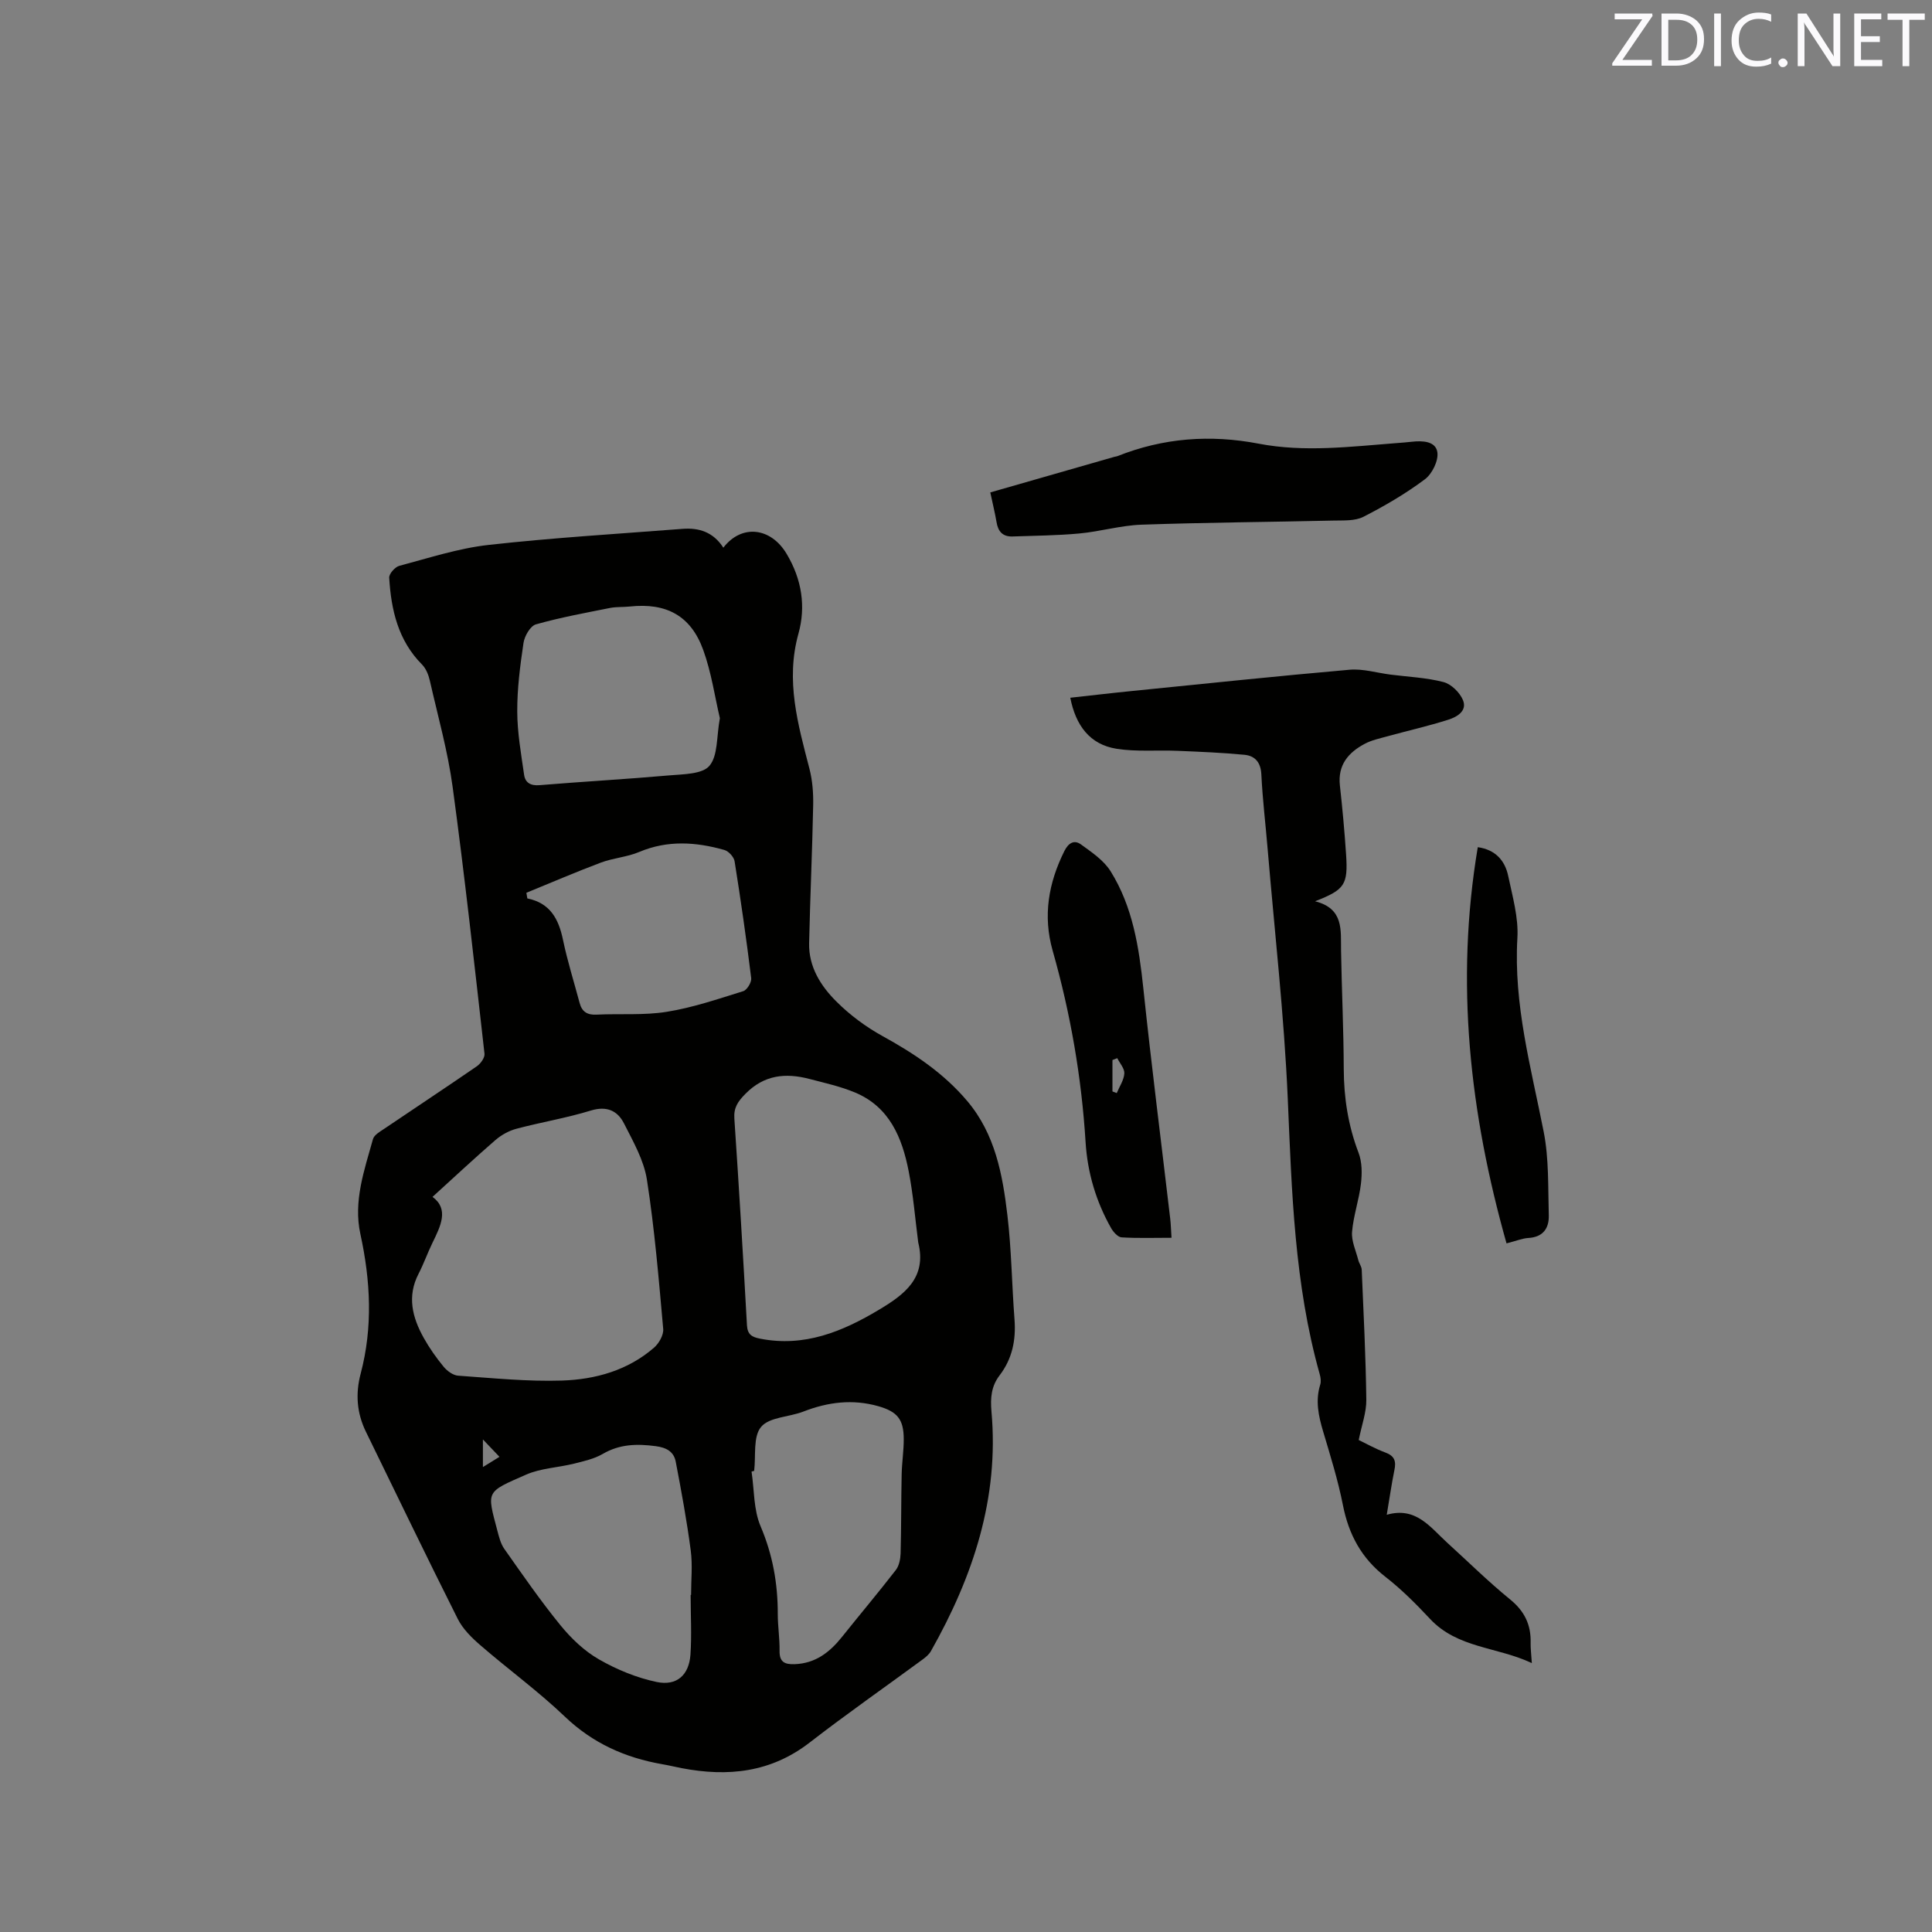
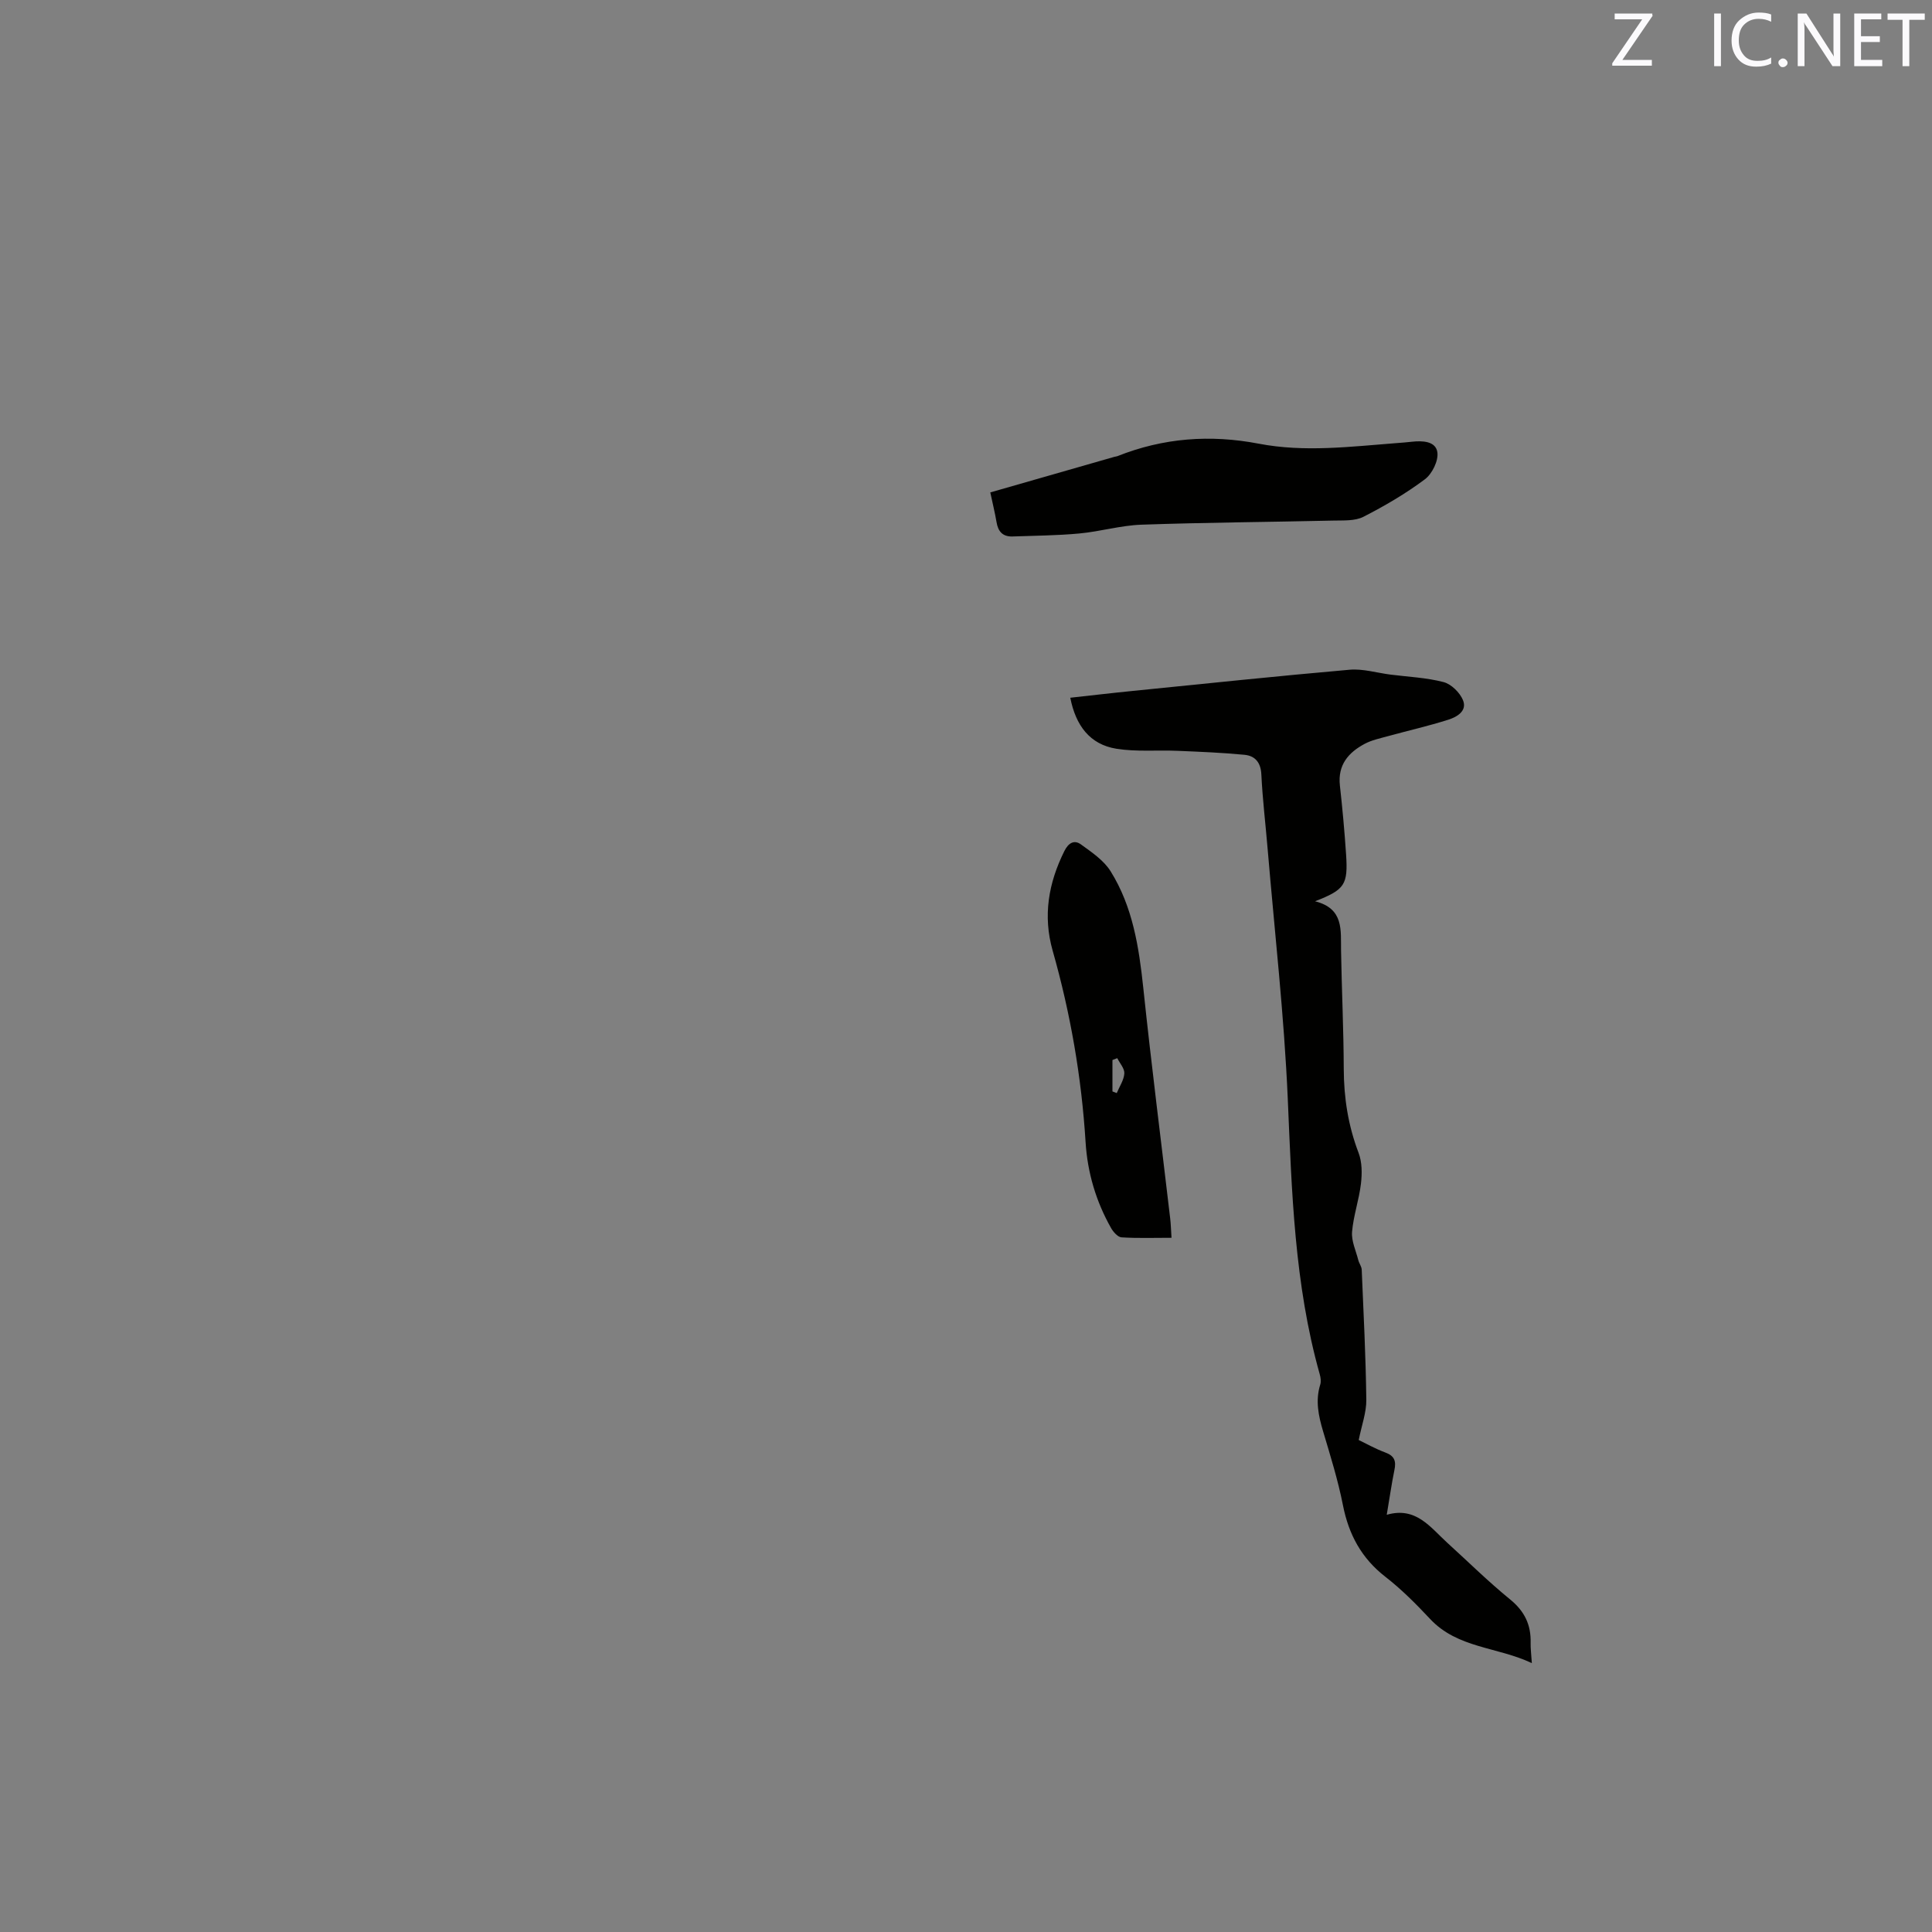
<svg xmlns="http://www.w3.org/2000/svg" enable-background="new 0 0 400 400" viewBox="0 0 400 400">
  <rect x="0" y="0" width="400" height="400" fill="#808080" stroke="none" />
-   <path d="m149.76 113.39c3.79-4.93 9.84-4.21 13.11 1.29 3.15 5.28 4 10.89 2.44 16.51-2.71 9.73-.1 18.77 2.28 27.98.62 2.41.82 5.01.77 7.51-.19 9.54-.63 19.07-.84 28.6-.11 4.88 2.4 8.84 5.63 12.06 2.8 2.8 6.12 5.27 9.59 7.18 6.56 3.61 12.65 7.67 17.53 13.45 5.77 6.84 7.3 15.19 8.3 23.61.85 7.14.92 14.38 1.47 21.56.33 4.28-.45 8.17-3.09 11.62-1.7 2.22-1.93 4.63-1.68 7.45 1.62 17.98-3.83 34.25-12.54 49.65-.4.7-1.11 1.28-1.78 1.77-7.77 5.71-15.69 11.23-23.3 17.13-8.04 6.23-16.94 7.15-26.5 5.32-1.35-.26-2.69-.59-4.04-.82-7.67-1.34-14.39-4.34-20.16-9.85-5.51-5.26-11.71-9.78-17.48-14.77-1.81-1.56-3.65-3.38-4.7-5.47-6.46-12.85-12.69-25.81-19.01-38.74-1.89-3.87-2.19-7.85-1.09-12.02 2.55-9.64 2.05-19.25-.06-28.93-1.48-6.77.82-13.22 2.61-19.64.24-.85 1.4-1.52 2.26-2.09 6.4-4.34 12.86-8.59 19.23-12.98.79-.54 1.69-1.79 1.6-2.6-2.08-18.41-4.1-36.84-6.59-55.2-1-7.42-3.06-14.7-4.72-22.02-.27-1.19-.78-2.51-1.61-3.35-4.97-5-6.41-11.32-6.81-17.99-.05-.81 1.21-2.23 2.09-2.46 6.12-1.62 12.23-3.63 18.48-4.33 13.36-1.49 26.8-2.29 40.21-3.33 3.32-.24 6.28.62 8.4 3.9zm-60.21 134.41c3.45 2.54 1.69 6.02-.03 9.55-1.02 2.09-1.79 4.3-2.86 6.37-2.42 4.67-1.29 9.05 1.06 13.26 1.18 2.12 2.6 4.13 4.14 6 .72.87 1.95 1.77 3 1.84 7.16.5 14.35 1.24 21.5 1.01 6.92-.23 13.64-2.1 19.07-6.83 1.01-.88 1.99-2.62 1.88-3.86-.92-10.32-1.78-20.66-3.37-30.89-.63-4.04-2.84-7.9-4.74-11.64-1.34-2.65-3.57-3.7-6.89-2.68-5.04 1.55-10.29 2.41-15.4 3.77-1.55.41-3.11 1.28-4.33 2.33-4.34 3.76-8.54 7.69-13.03 11.77zm100.56 9.44c-.64-4.92-1.03-9.9-1.98-14.76-1.36-6.95-3.97-13.32-11.13-16.3-3-1.25-6.23-1.96-9.39-2.79-4.96-1.3-9.42-.88-13.32 3.12-1.55 1.58-2.4 2.83-2.25 5.07.96 14.26 1.82 28.53 2.61 42.8.11 1.97 1.08 2.45 2.69 2.77 9.16 1.82 17.08-1.45 24.66-5.99 5.2-3.11 9.95-6.58 8.11-13.92zm-47.12 72.98h.09c0-3.07.33-6.19-.07-9.21-.81-6.16-1.94-12.29-3.11-18.4-.4-2.07-1.93-2.91-4.15-3.2-3.87-.51-7.45-.44-10.96 1.61-1.79 1.04-3.95 1.51-5.99 2.02-3.28.82-6.83.93-9.86 2.26-8.44 3.69-8.14 3.35-5.98 11.56.35 1.32.69 2.75 1.46 3.83 3.77 5.35 7.5 10.76 11.63 15.82 2.22 2.72 4.93 5.31 7.95 7.04 3.69 2.12 7.82 3.82 11.97 4.69 4.16.86 6.67-1.44 6.98-5.64.28-4.1.04-8.25.04-12.38zm6.05-181.53c-1.03-4.35-1.74-9.42-3.45-14.14-2.57-7.1-7.65-9.78-15.17-8.98-1.37.15-2.78.04-4.12.3-5.14 1.03-10.31 1.97-15.35 3.4-1.15.33-2.34 2.4-2.56 3.81-.7 4.71-1.32 9.48-1.3 14.22.01 4.37.8 8.76 1.42 13.11.23 1.63 1.34 2.31 3.2 2.15 8.97-.74 17.96-1.24 26.93-2.03 2.87-.25 6.78-.23 8.25-1.99 1.77-2.11 1.44-5.97 2.15-9.85zm7.1 155.84c-.18.05-.36.09-.54.14.57 3.79.41 7.89 1.86 11.3 2.52 5.91 3.58 11.88 3.57 18.19 0 2.54.41 5.08.37 7.61-.04 2.33 1.04 2.85 3.11 2.78 4.32-.15 7.28-2.47 9.82-5.65 3.7-4.63 7.51-9.16 11.14-13.84.68-.88.95-2.26.99-3.42.15-5.47.1-10.95.22-16.42.05-2.43.44-4.85.43-7.28-.01-4.1-1.34-5.68-5.26-6.8-5.32-1.51-10.43-.87-15.52 1.11-2.95 1.15-7.03 1.12-8.75 3.17-1.7 2.02-1.06 6-1.44 9.11zm-47.16-119.69c.07.39.13.78.2 1.17 4.71.95 6.47 4.23 7.37 8.52.92 4.43 2.29 8.76 3.46 13.14.48 1.8 1.58 2.5 3.49 2.4 4.86-.24 9.81.18 14.57-.59 5.36-.86 10.59-2.65 15.81-4.27.78-.24 1.75-1.84 1.65-2.69-1-8.08-2.15-16.15-3.44-24.2-.14-.89-1.23-2.09-2.11-2.34-5.89-1.67-11.76-2.07-17.64.41-2.51 1.06-5.37 1.24-7.93 2.2-5.2 1.95-10.3 4.16-15.43 6.25zm-9 118.9c1.39-.86 2.33-1.44 3.43-2.12-1.25-1.31-2.14-2.25-3.43-3.6z" fill="#010100" />
  <path d="m287.11 313.62c6.06-1.75 9.02 2.6 12.55 5.81 4.32 3.92 8.47 8.03 12.99 11.71 2.99 2.43 4.35 5.26 4.25 8.99-.03 1.15.13 2.3.25 4.2-7.19-3.4-15.37-3.05-21.07-9.15-2.89-3.09-5.92-6.13-9.25-8.72-4.96-3.85-7.59-8.75-8.79-14.83-1.02-5.18-2.61-10.26-4.12-15.33-.95-3.2-1.61-6.33-.58-9.63.2-.65.09-1.48-.11-2.17-5.25-18.65-5.78-37.79-6.61-56.99-.75-17.24-2.71-34.43-4.16-51.64-.43-5.17-1.06-10.34-1.31-15.52-.12-2.52-1.32-3.87-3.51-4.08-4.61-.44-9.24-.63-13.87-.82-4.21-.18-8.5.23-12.63-.43-5.51-.89-8.42-4.81-9.55-10.56 4.4-.48 8.66-.99 12.92-1.41 14.97-1.5 29.93-3.08 44.92-4.39 2.77-.24 5.63.65 8.46 1.01 3.68.47 7.44.62 10.99 1.55 1.59.42 3.36 2.16 4.01 3.73.93 2.25-1.26 3.5-3.04 4.06-4.12 1.31-8.34 2.26-12.51 3.41-1.62.45-3.33.8-4.79 1.58-3.39 1.8-5.61 4.38-5.14 8.63.53 4.74.96 9.49 1.28 14.24.42 6.32-.25 7.32-6.42 9.73 6.01 1.52 5.3 5.99 5.38 10.21.14 8.16.53 16.32.56 24.48.02 6 .91 11.74 3.06 17.37.74 1.93.75 4.3.5 6.4-.39 3.35-1.56 6.63-1.84 9.98-.16 1.9.8 3.91 1.29 5.85.17.68.68 1.32.71 1.99.38 8.98.84 17.96.95 26.94.03 2.6-.95 5.21-1.57 8.32 1.42.68 3.42 1.81 5.54 2.6 1.92.71 2.23 1.83 1.84 3.66-.59 2.86-.99 5.79-1.58 9.22z" fill="#010100" />
  <path d="m205.03 101.95c8.65-2.48 17.17-4.93 25.7-7.37.2-.06.43-.06.62-.14 9.5-3.78 19.21-4.51 29.26-2.58 9.47 1.82 19.01.61 28.51-.12 1.06-.08 2.11-.16 3.17-.28 2.22-.25 4.95-.14 5.3 2.17.26 1.75-1.08 4.48-2.58 5.6-3.97 2.97-8.31 5.51-12.73 7.77-1.75.89-4.12.73-6.21.78-13.24.3-26.49.39-39.73.85-4.3.15-8.56 1.42-12.87 1.82-4.59.43-9.21.45-13.82.62-2.04.07-3.02-1.02-3.33-2.99-.34-1.97-.82-3.91-1.29-6.13z" fill="#010100" />
  <path d="m242.55 256.27c-3.63 0-7 .12-10.35-.09-.76-.05-1.69-1.1-2.15-1.9-3.13-5.52-4.9-11.5-5.29-17.8-.84-13.47-3.13-26.69-6.82-39.66-2.05-7.22-.86-14.01 2.42-20.61.84-1.69 2.04-2.4 3.44-1.38 2.24 1.62 4.73 3.3 6.14 5.56 4.58 7.34 5.87 15.69 6.77 24.19 1.67 15.9 3.7 31.76 5.56 47.65.15 1.21.17 2.46.28 4.04zm-11.23-37.19c-.33.13-.67.26-1 .39v6.5c.3.11.59.23.89.34.56-1.35 1.48-2.68 1.57-4.06.07-1.02-.94-2.11-1.46-3.17z" fill="#010100" />
-   <path d="m305.96 175.4c3.65.52 5.63 2.76 6.3 5.97.89 4.24 2.15 8.6 1.9 12.83-.81 13.78 2.83 26.83 5.44 40.1 1.11 5.62.89 11.52 1.06 17.3.08 2.68-1.17 4.54-4.24 4.71-1.23.07-2.44.59-4.51 1.12-7.6-26.94-10.66-54.03-5.95-82.03z" fill="#010100" />
  <g fill="#fbfafc">
    <path d="m342.2 3.2-6.3 9.2h6.1v1.2h-8.2v-.5l6.2-9.1h-5.7v-1.2h7.8v.4z" />
-     <path d="m344 13.7v-10.9h3.1c1.6 0 3 .5 4.1 1.4 1.1 1 1.6 2.2 1.6 3.9s-.5 3-1.6 4-2.5 1.5-4.2 1.5h-3zm1.4-9.6v8.4h1.6c1.4 0 2.5-.4 3.2-1.1.8-.8 1.2-1.8 1.2-3.2s-.4-2.4-1.2-3.1-1.8-1-3.1-1z" />
    <path d="m356.3 2.8v10.9h-1.4v-10.9z" />
    <path d="m366.6 13.2c-.8.4-1.8.6-3 .6-1.6 0-2.8-.5-3.7-1.5s-1.4-2.3-1.4-3.9c0-1.7.5-3.2 1.6-4.2s2.4-1.6 4-1.6c1 0 1.9.1 2.6.4v1.5c-.8-.4-1.6-.6-2.6-.6-1.2 0-2.2.4-3 1.2s-1.1 1.9-1.1 3.3c0 1.3.4 2.3 1.1 3.1s1.6 1.1 2.8 1.1c1.1 0 2-.2 2.8-.7v1.3z" />
    <path d="m368.2 13c0-.3.1-.5.3-.6.2-.2.4-.3.6-.3.3 0 .5.1.7.3s.3.4.3.6-.1.5-.3.6c-.2.2-.4.3-.7.3s-.5-.1-.6-.3c-.2-.2-.3-.4-.3-.6z" />
    <path d="m381.1 13.7h-1.7l-5.5-8.4c-.2-.2-.3-.5-.4-.7 0 .2.1.8.1 1.5v7.6h-1.4v-10.9h1.8l5.3 8.3c.3.4.4.6.4.8 0-.3-.1-.8-.1-1.6v-7.5h1.4v10.9z" />
    <path d="m389.7 13.7h-5.8v-10.9h5.6v1.2h-4.2v3.5h3.9v1.2h-3.9v3.7h4.4z" />
    <path d="m398.4 4.1h-3.1v9.6h-1.4v-9.6h-3.1v-1.3h7.7v1.3z" />
  </g>
</svg>